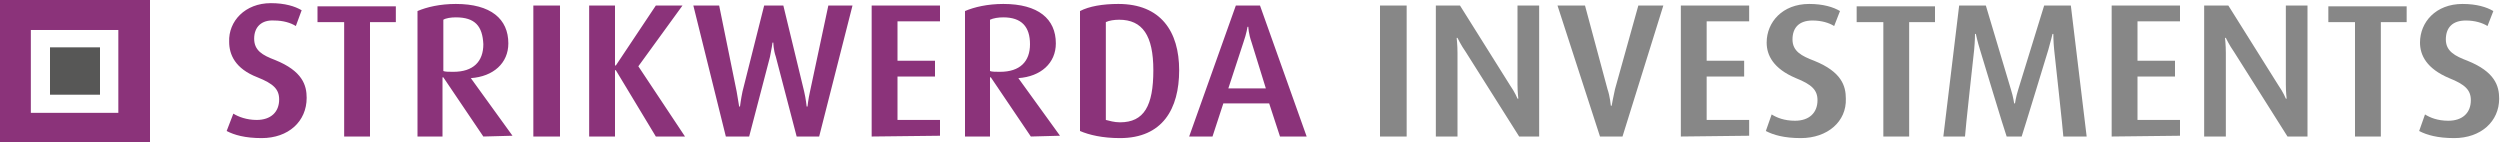
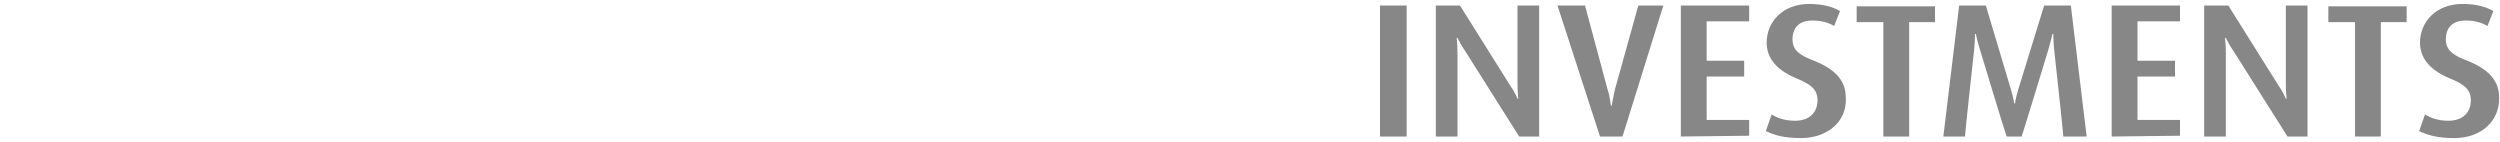
<svg xmlns="http://www.w3.org/2000/svg" width="176" height="10" viewBox="0 0 176 10" fill="none">
  <g clip-path="url(#clip0_9_237)">
-     <path fill-rule="evenodd" clip-rule="evenodd" d="M0 10H10.56V0H0V10ZM2.171 7.944H8.331V2.111H2.171V7.944Z" fill="#8B337A" />
-     <path fill-rule="evenodd" clip-rule="evenodd" d="M3.52 6.667H7.04V3.333H3.52V6.667Z" fill="#575756" />
-     <path fill-rule="evenodd" clip-rule="evenodd" d="M88.117 3C87.883 2.333 87.883 1.889 87.883 1.889H87.824C87.824 1.889 87.765 2.333 87.531 3L86.475 6.222H89.115L88.117 3ZM90.112 9.611L89.349 7.278H86.123L85.36 9.611H83.717L87.003 0.389H88.704L91.989 9.611H90.112ZM78.789 1.389C78.437 1.389 78.085 1.444 77.851 1.556V8.444C78.085 8.5 78.437 8.611 78.848 8.611C80.549 8.611 81.195 7.444 81.195 4.944C81.195 2.5 80.432 1.389 78.789 1.389ZM78.848 9.722C77.616 9.722 76.677 9.5 76.032 9.222V0.778C76.677 0.444 77.616 0.278 78.731 0.278C81.723 0.278 83.013 2.222 83.013 4.944C83.013 7.667 81.84 9.722 78.848 9.722ZM70.635 1.222C70.283 1.222 69.931 1.278 69.696 1.389V5C69.813 5.056 70.107 5.056 70.4 5.056C71.808 5.056 72.512 4.333 72.512 3.111C72.512 1.889 71.925 1.222 70.635 1.222ZM72.571 9.611L69.755 5.444H69.696V9.611H67.936V0.778C68.581 0.5 69.52 0.278 70.635 0.278C73.099 0.278 74.331 1.333 74.331 3.056C74.331 4.444 73.275 5.389 71.691 5.5L74.624 9.556L72.571 9.611ZM61.365 9.611V0.389H66.176V1.5H63.184V4.278H65.824V5.389H63.184V8.444H66.176V9.556L61.365 9.611ZM57.669 9.611H56.085L54.619 4C54.443 3.5 54.443 3 54.443 3H54.384C54.384 3 54.325 3.444 54.208 4L52.741 9.611H51.099L48.811 0.389H50.629L51.861 6.444L52.037 7.5H52.096C52.096 7.5 52.155 7 52.272 6.444L53.797 0.389H55.147L56.613 6.444C56.731 6.944 56.789 7.5 56.789 7.5H56.848C56.848 7.5 56.907 6.944 57.024 6.444L58.315 0.389H60.016L57.669 9.611ZM46.171 9.611L43.355 4.944H43.296V9.611H41.477V0.389H43.296V4.611H43.355L46.171 0.389H48.048L44.939 4.667L48.224 9.611H46.171ZM37.547 9.611H39.424V0.389H37.547V9.611ZM32.091 1.222C31.739 1.222 31.387 1.278 31.211 1.389V5C31.328 5.056 31.621 5.056 31.915 5.056C33.323 5.056 34.027 4.333 34.027 3.111C33.968 1.833 33.44 1.222 32.091 1.222ZM34.027 9.611L31.211 5.444H31.152V9.611H29.392V0.778C30.037 0.5 30.976 0.278 32.091 0.278C34.555 0.278 35.787 1.333 35.787 3.056C35.787 4.444 34.731 5.389 33.147 5.5L36.08 9.556L34.027 9.611ZM26.048 1.556V9.611H24.229V1.556H22.352V0.444H27.867V1.556H26.048ZM18.421 9.722C17.248 9.722 16.485 9.5 15.957 9.222L16.427 8C16.779 8.222 17.365 8.444 18.069 8.444C19.067 8.444 19.653 7.889 19.653 7C19.653 6.278 19.243 5.889 18.128 5.444C16.544 4.833 16.133 3.833 16.133 2.944C16.075 1.5 17.248 0.222 19.067 0.222C20.064 0.222 20.768 0.444 21.237 0.722L20.827 1.833C20.475 1.611 19.947 1.444 19.301 1.444C18.421 1.389 17.893 1.889 17.893 2.722C17.893 3.556 18.48 3.889 19.36 4.222C21.296 5 21.589 6 21.589 6.889C21.589 8.556 20.299 9.722 18.421 9.722Z" fill="#8B337A" />
    <path fill-rule="evenodd" clip-rule="evenodd" d="M172.773 9.722C171.6 9.722 170.837 9.5 170.309 9.222L170.72 8.056C171.072 8.278 171.6 8.5 172.363 8.5C173.36 8.5 173.947 7.944 173.947 7.056C173.947 6.333 173.536 5.944 172.421 5.5C170.837 4.833 170.368 3.889 170.368 3C170.368 1.556 171.483 0.278 173.36 0.278C174.357 0.278 175.061 0.5 175.531 0.778L175.12 1.833C174.768 1.611 174.24 1.444 173.595 1.444C172.656 1.444 172.187 1.944 172.187 2.778C172.187 3.611 172.832 3.944 173.712 4.278C175.648 5.056 175.941 6.056 175.941 6.944C175.941 8.556 174.651 9.722 172.773 9.722ZM167.611 1.556V9.611H165.792V1.556H163.915V0.444H169.429V1.556H167.611ZM161.04 9.611L157.285 3.667C156.933 3.167 156.699 2.667 156.699 2.667H156.64C156.64 2.667 156.699 3.167 156.699 3.722V9.611H155.173V0.389H156.875L160.395 6C160.747 6.5 160.923 6.944 160.923 6.944H160.981C160.981 6.944 160.923 6.5 160.923 5.944V0.389H162.448V9.611H161.04ZM148.661 9.611V0.389H153.472V1.5H150.48V4.278H153.12V5.389H150.48V8.444H153.472V9.556L148.661 9.611ZM145.259 9.611C145.259 9.389 144.613 3.5 144.613 3.5C144.555 2.944 144.555 2.389 144.555 2.389H144.496C144.496 2.389 144.379 2.889 144.203 3.5C144.203 3.5 142.443 9.278 142.325 9.611H141.269C141.152 9.333 139.392 3.5 139.392 3.5C139.216 2.944 139.099 2.389 139.099 2.389H139.04C139.04 2.389 139.04 2.889 138.981 3.5C138.981 3.5 138.336 9.333 138.336 9.611H136.811L137.925 0.389H139.803L141.563 6.278C141.739 6.833 141.797 7.278 141.797 7.278H141.856C141.856 7.278 141.915 6.833 142.091 6.278L143.909 0.389H145.787L146.901 9.611H145.259ZM134.405 1.556V9.611H132.587V1.556H130.709V0.444H136.224V1.556H134.405ZM126.779 9.722C125.605 9.722 124.843 9.5 124.315 9.222L124.725 8.056C125.077 8.278 125.605 8.5 126.368 8.5C127.365 8.5 127.952 7.944 127.952 7.056C127.952 6.333 127.541 5.944 126.427 5.5C124.843 4.833 124.373 3.889 124.373 3C124.373 1.556 125.488 0.278 127.365 0.278C128.363 0.278 129.067 0.5 129.536 0.778L129.125 1.833C128.773 1.611 128.245 1.444 127.6 1.444C126.661 1.444 126.192 1.944 126.192 2.778C126.192 3.611 126.837 3.944 127.717 4.278C129.653 5.056 129.947 6.056 129.947 6.944C130.005 8.556 128.656 9.722 126.779 9.722ZM118.331 9.611V0.389H123.141V1.5H120.149V4.278H122.789V5.389H120.149V8.444H123.141V9.556L118.331 9.611ZM114.224 9.611H112.64L109.648 0.389H111.584L113.168 6.278C113.344 6.778 113.403 7.444 113.403 7.444H113.461C113.461 7.444 113.579 6.778 113.696 6.278L115.339 0.389H117.099L114.224 9.611ZM106.949 9.611L103.195 3.667C102.843 3.167 102.608 2.667 102.608 2.667H102.549C102.549 2.667 102.608 3.167 102.608 3.722V9.611H101.083V0.389H102.784L106.304 6C106.656 6.5 106.832 6.944 106.832 6.944H106.891C106.891 6.944 106.832 6.5 106.832 5.944V0.389H108.357V9.611H106.949ZM97.152 9.611H99.029V0.389H97.152V9.611Z" fill="#878787" />
  </g>
  <defs>
    <clipPath id="clip0_9_237">
      <rect width="176" height="10" fill="white" />
    </clipPath>
  </defs>
</svg>